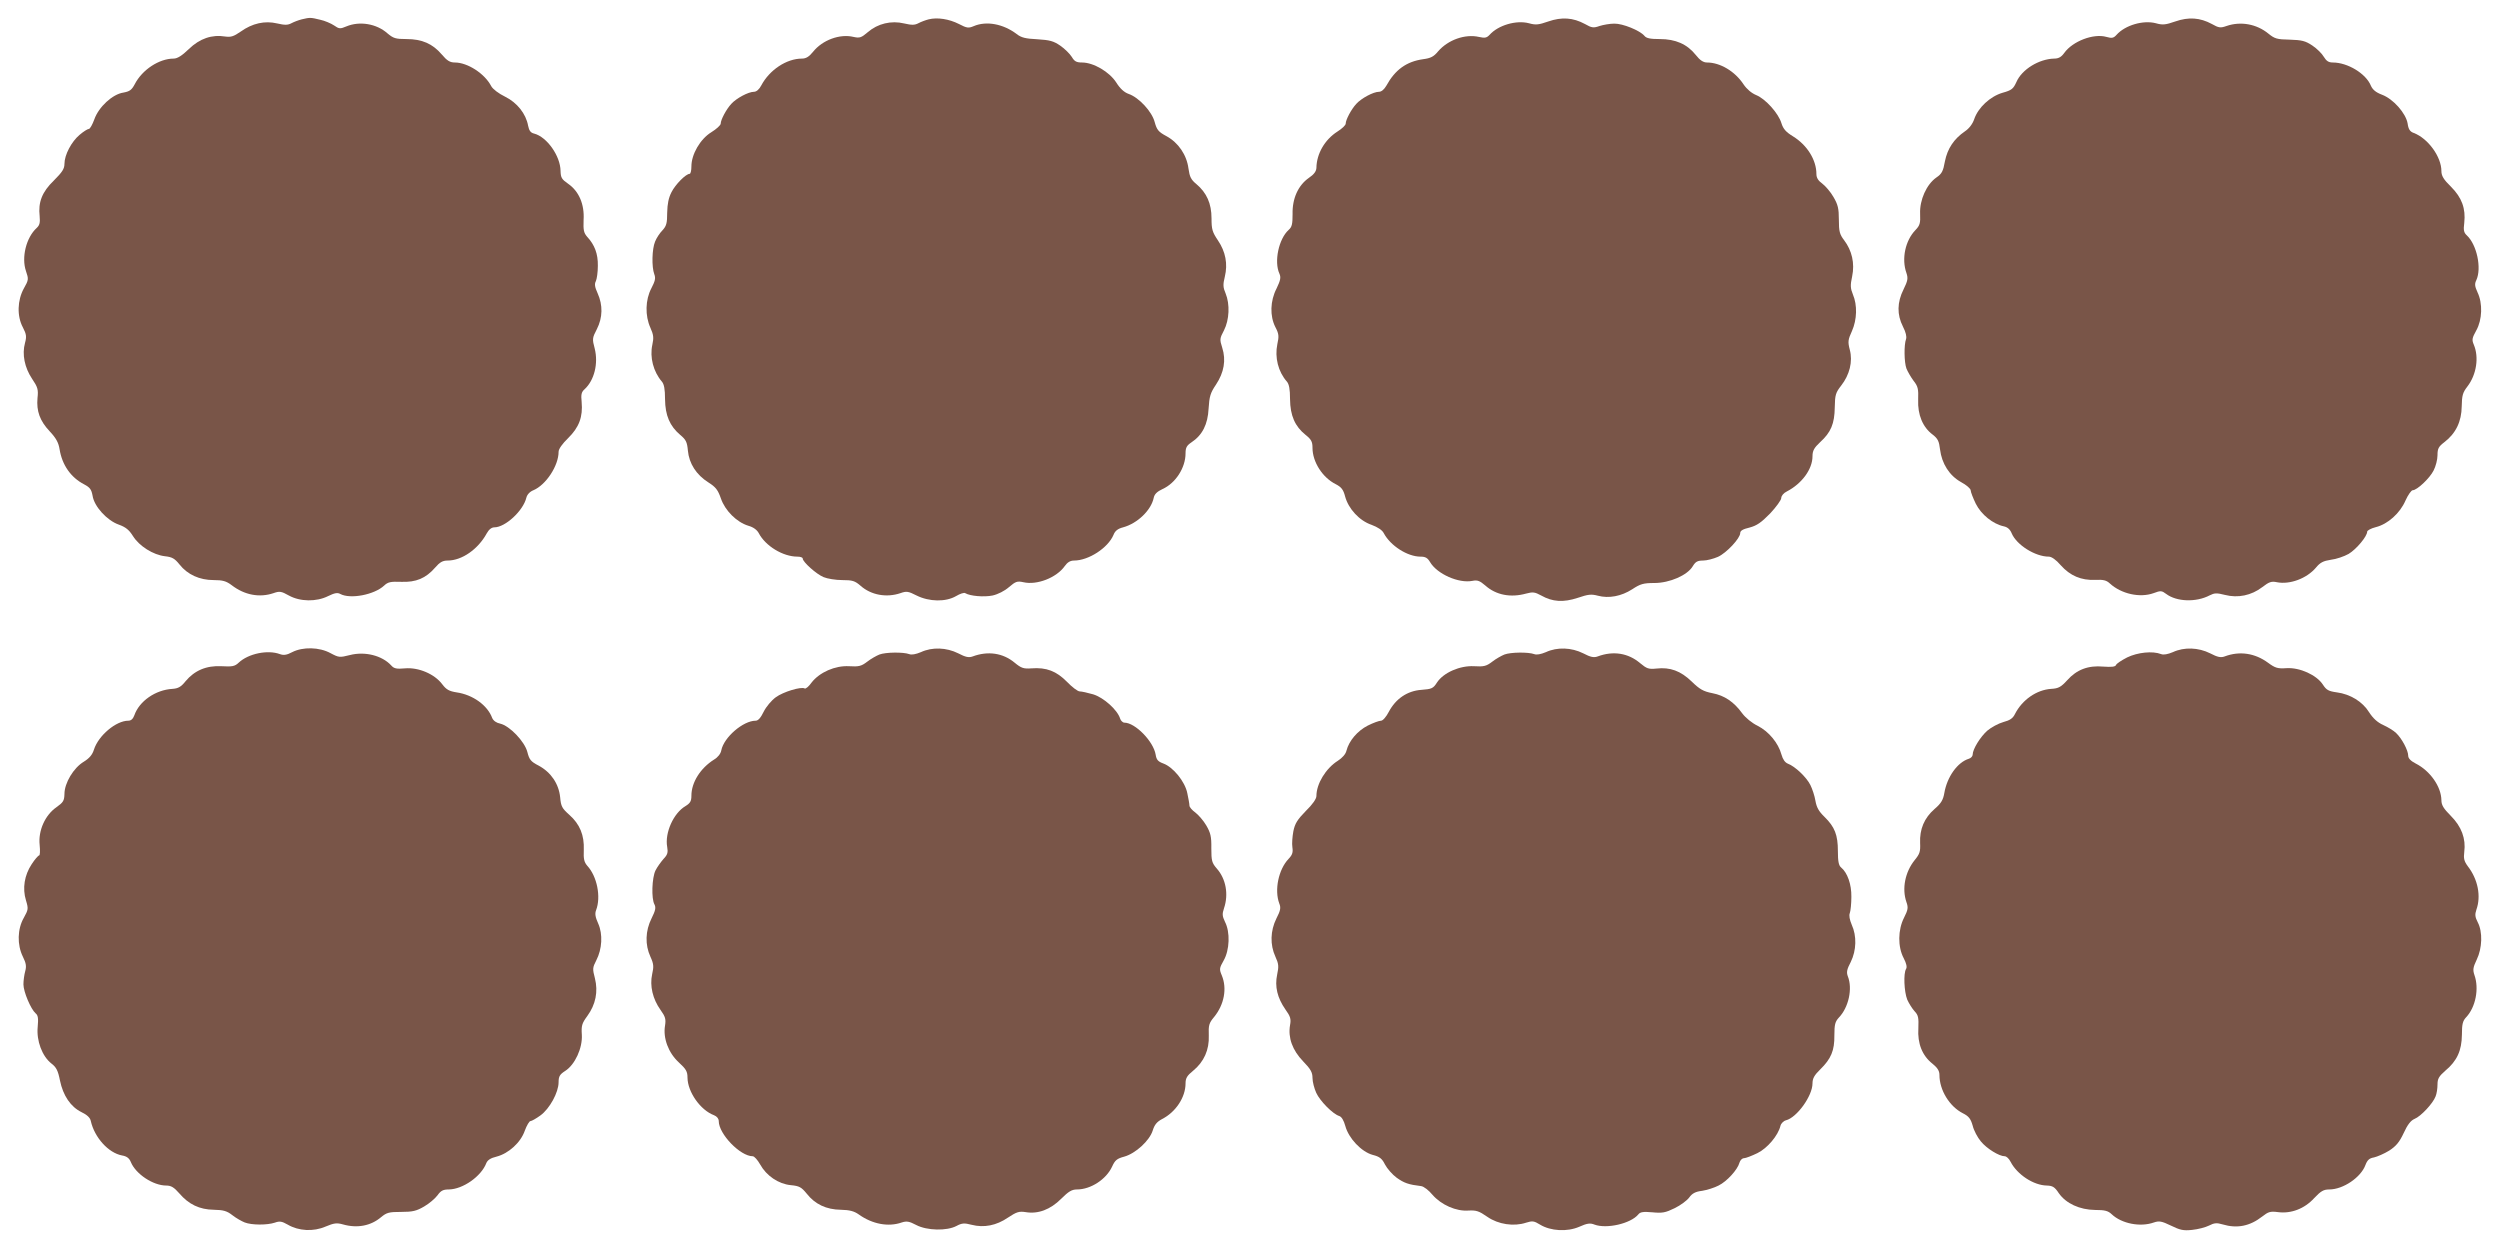
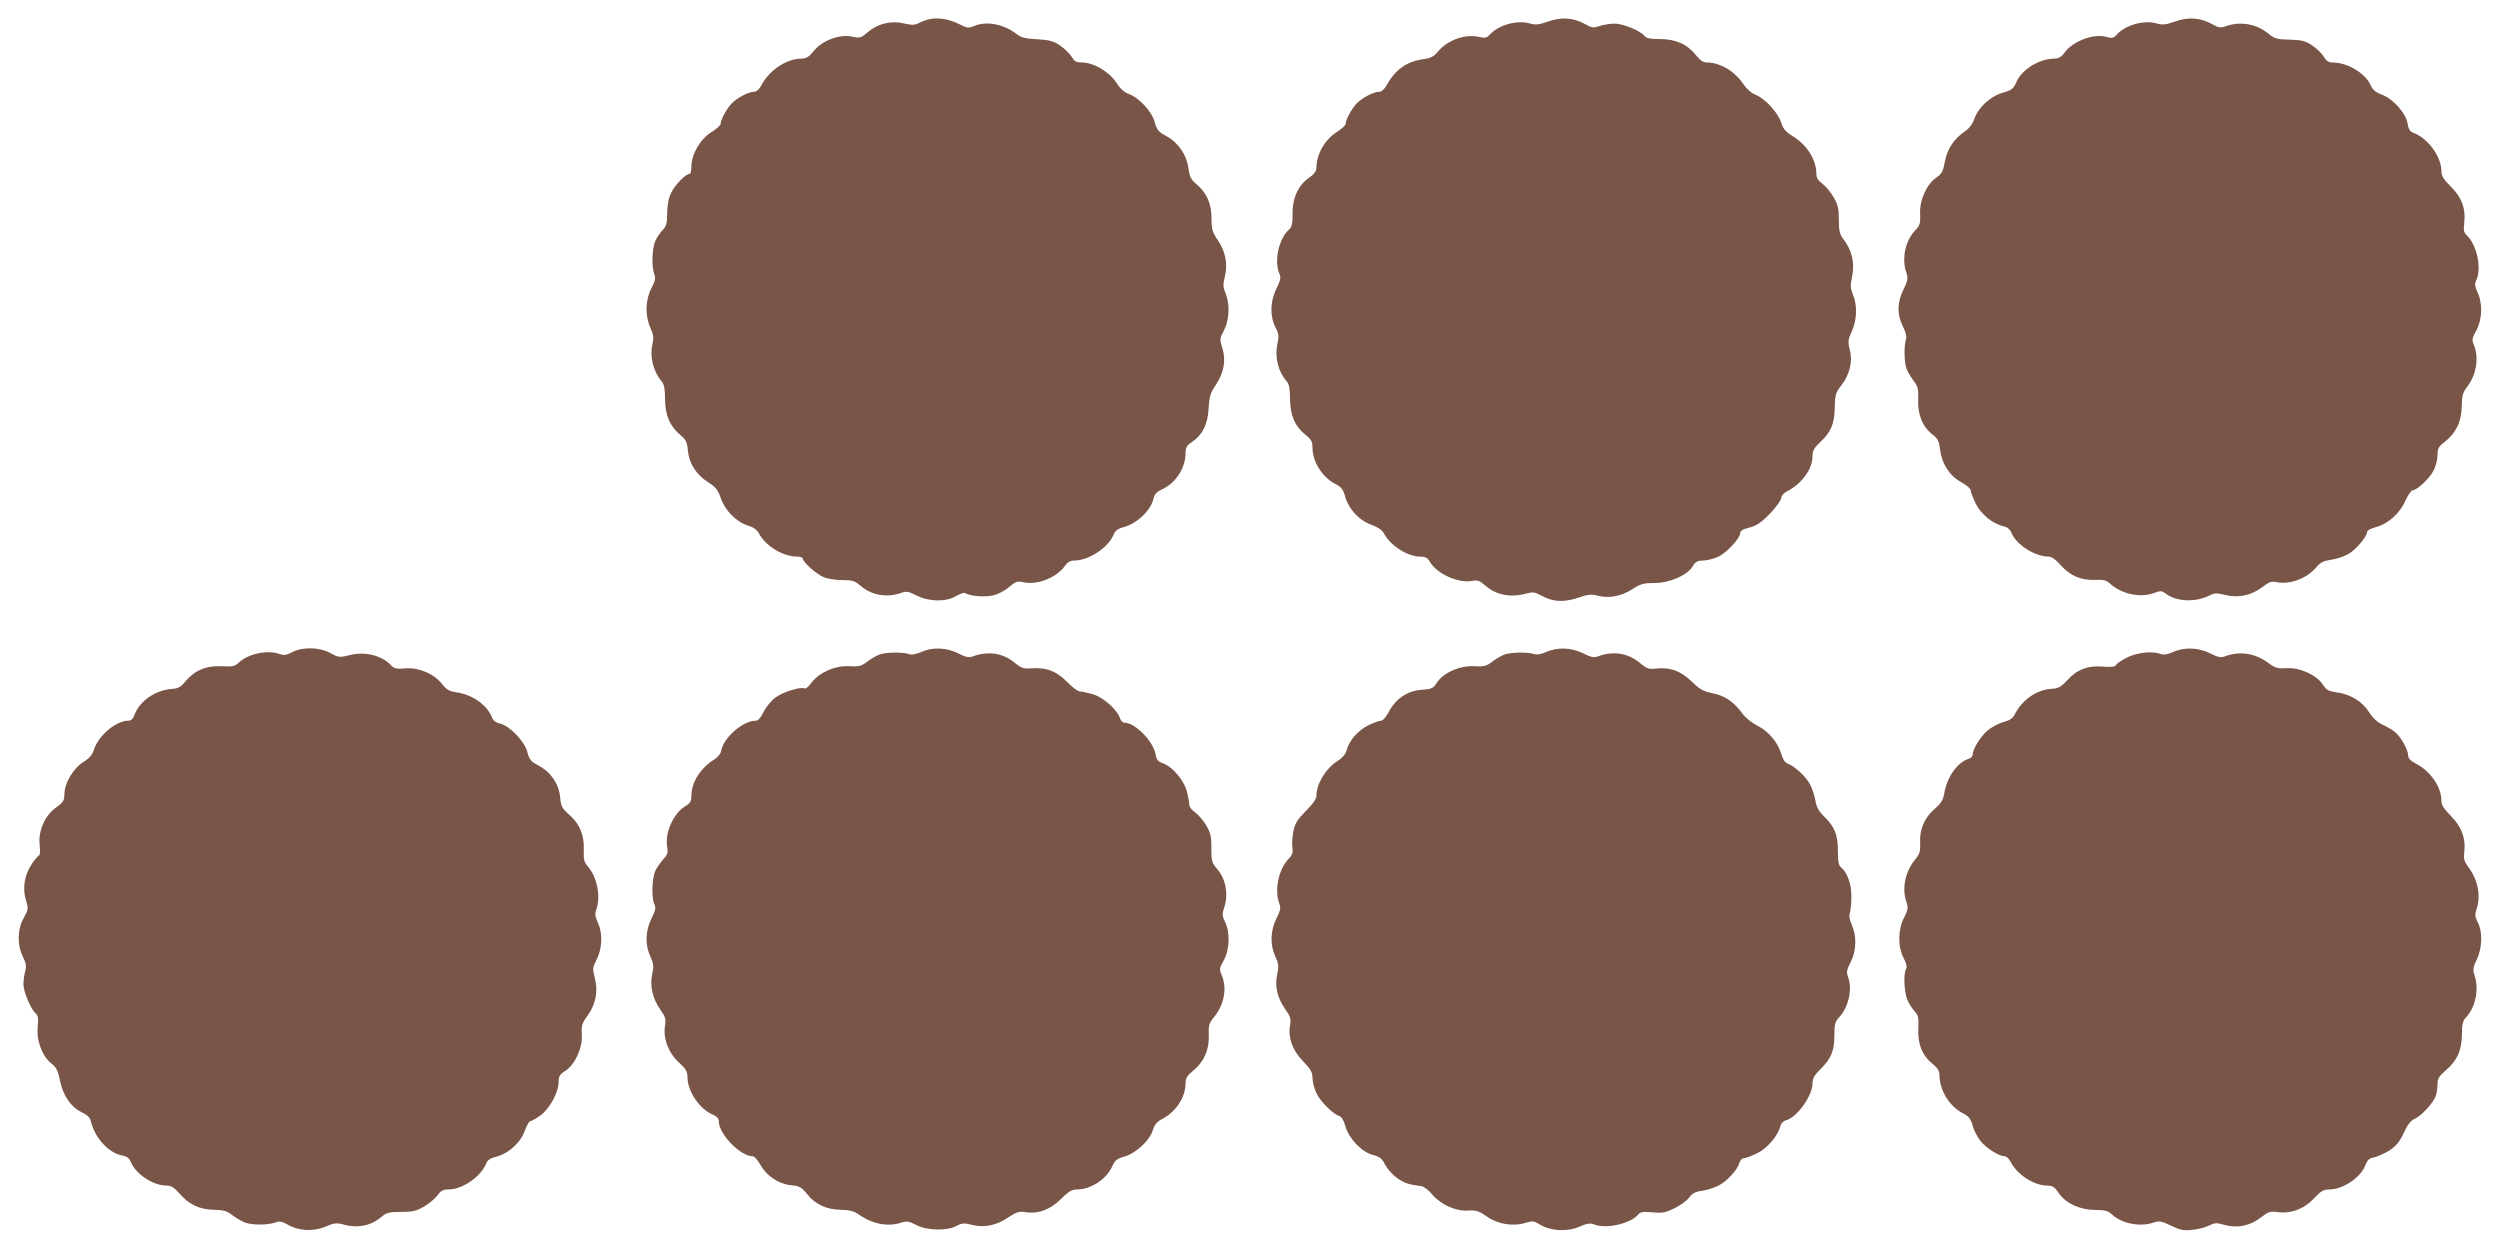
<svg xmlns="http://www.w3.org/2000/svg" version="1.0" width="1280pt" height="642pt" viewBox="0 0 1280 642" preserveAspectRatio="xMidYMid meet">
  <g transform="translate(0,642) scale(0.1,-0.1)" fill="#795548" stroke="none">
-     <path d="M1545 6321 c-16 -4 -40 -13 -53 -20 -19 -10 -34 -10 -73 -1 -63 15 -127 1 -187 -42 -36 -25 -50 -29 -79 -25 -68 11 -130 -10 -186 -64 -35 -34 -59 -49 -78 -49 -74 0 -161 -57 -199 -131 -16 -30 -26 -37 -58 -43 -56 -8 -127 -74 -149 -137 -10 -27 -22 -49 -28 -49 -6 0 -27 -13 -47 -30 -42 -35 -78 -103 -78 -149 0 -25 -11 -42 -54 -85 -61 -59 -81 -111 -73 -183 3 -33 0 -46 -15 -60 -54 -49 -79 -151 -55 -221 14 -41 14 -45 -11 -89 -33 -60 -36 -141 -5 -199 18 -35 20 -47 11 -80 -16 -58 -2 -126 36 -183 29 -43 33 -55 28 -99 -6 -67 12 -117 63 -171 32 -34 45 -58 50 -91 13 -81 58 -145 126 -180 30 -16 37 -26 43 -58 8 -55 74 -127 134 -148 36 -13 53 -27 73 -59 32 -51 103 -96 164 -103 36 -4 49 -11 74 -42 41 -52 103 -80 175 -80 46 0 64 -5 92 -26 66 -51 143 -65 214 -41 31 11 40 10 79 -12 58 -32 141 -33 201 -3 33 16 48 19 62 11 52 -28 175 -4 225 43 19 18 33 21 87 19 76 -3 126 18 174 73 24 28 39 36 64 36 73 0 156 58 200 139 11 20 25 31 39 31 56 0 148 85 164 152 4 16 18 31 36 38 64 27 129 125 129 197 0 14 19 41 49 70 56 55 76 109 69 185 -4 38 -1 51 15 65 50 46 71 132 52 208 -13 49 -13 54 11 100 30 59 31 123 4 183 -15 33 -17 48 -9 63 5 11 10 46 10 78 1 61 -16 107 -55 149 -17 20 -20 33 -18 86 5 80 -24 147 -79 185 -33 23 -38 31 -39 66 -1 77 -70 174 -135 191 -18 4 -26 15 -31 40 -11 62 -57 119 -118 149 -33 16 -63 39 -71 54 -33 64 -121 121 -186 121 -25 0 -40 9 -67 41 -47 55 -101 79 -181 79 -56 0 -67 4 -97 29 -56 50 -143 64 -210 36 -33 -14 -38 -13 -64 5 -15 10 -47 24 -71 29 -49 12 -52 12 -94 2z" />
    <path d="M4755 6321 c-16 -4 -40 -13 -53 -20 -19 -10 -34 -10 -73 -1 -66 16 -135 -1 -185 -44 -34 -29 -42 -32 -74 -25 -70 17 -159 -16 -207 -76 -20 -25 -36 -35 -57 -35 -79 0 -166 -58 -208 -137 -11 -21 -25 -33 -38 -33 -28 0 -90 -33 -116 -62 -25 -27 -54 -81 -54 -101 0 -8 -22 -28 -48 -44 -57 -35 -102 -113 -102 -175 0 -21 -4 -38 -9 -38 -19 0 -73 -54 -93 -94 -15 -29 -21 -60 -22 -105 0 -54 -4 -68 -24 -90 -14 -14 -31 -40 -38 -58 -16 -38 -18 -130 -4 -167 8 -21 4 -35 -15 -72 -31 -59 -33 -140 -5 -202 16 -36 18 -51 10 -87 -14 -64 5 -138 49 -189 11 -13 16 -38 16 -90 1 -83 24 -137 78 -183 29 -24 35 -36 39 -80 6 -66 43 -124 105 -163 38 -24 49 -39 64 -82 21 -62 81 -122 141 -140 25 -7 44 -21 53 -38 34 -65 123 -120 198 -120 15 0 27 -4 27 -10 0 -17 70 -80 107 -95 19 -8 62 -15 95 -15 53 0 65 -4 94 -29 54 -48 133 -62 204 -38 31 11 40 10 83 -12 64 -32 149 -34 202 -3 20 12 41 19 47 15 25 -15 96 -21 140 -12 27 6 61 23 84 43 34 29 42 32 74 25 69 -16 169 23 211 82 14 20 29 29 48 29 75 0 174 65 202 131 8 21 22 32 49 39 74 20 144 88 157 151 4 19 17 32 45 45 67 30 118 109 118 183 0 29 6 40 30 56 56 37 84 92 88 173 4 63 9 80 38 123 41 62 52 125 32 188 -14 44 -13 48 9 90 27 53 31 133 8 189 -13 30 -14 45 -4 85 16 66 4 128 -35 186 -29 43 -33 57 -33 113 0 76 -25 131 -77 175 -28 23 -35 37 -41 80 -9 70 -52 133 -113 166 -41 22 -49 32 -60 72 -14 54 -81 126 -133 144 -23 8 -44 27 -64 59 -35 54 -116 102 -175 102 -29 0 -39 6 -52 28 -10 16 -36 42 -59 58 -35 24 -54 29 -118 33 -60 3 -82 8 -106 27 -69 52 -155 68 -220 40 -26 -11 -35 -10 -75 11 -51 26 -111 35 -155 24z" />
    <path d="M7927 6310 c-49 -17 -64 -19 -99 -9 -65 17 -157 -10 -201 -59 -15 -16 -24 -18 -55 -11 -71 16 -158 -15 -209 -74 -22 -27 -38 -35 -76 -40 -86 -12 -144 -54 -189 -136 -11 -19 -25 -31 -38 -31 -28 0 -90 -33 -116 -62 -25 -27 -54 -81 -54 -101 0 -8 -19 -26 -43 -41 -64 -41 -106 -113 -107 -186 -1 -17 -12 -33 -39 -51 -54 -38 -85 -105 -83 -185 0 -51 -3 -66 -20 -81 -51 -46 -76 -163 -47 -225 8 -19 5 -33 -15 -75 -33 -64 -35 -141 -6 -198 18 -34 19 -47 10 -87 -14 -68 4 -141 49 -192 11 -13 16 -38 16 -90 1 -84 25 -139 80 -183 29 -23 35 -35 35 -66 0 -72 51 -152 119 -186 29 -15 39 -28 48 -63 17 -63 73 -124 135 -145 32 -12 55 -27 63 -43 34 -64 121 -120 188 -120 25 0 36 -6 49 -28 36 -61 147 -110 217 -96 25 5 37 1 66 -24 55 -49 130 -63 209 -41 34 9 44 8 77 -10 58 -33 114 -36 187 -12 53 18 69 20 103 11 56 -15 120 -3 176 33 41 27 57 32 113 32 79 0 170 40 197 86 14 23 24 29 53 29 19 0 53 9 76 19 44 20 114 95 114 122 0 12 14 20 48 28 37 10 59 25 105 72 31 33 57 69 57 79 0 11 12 26 29 34 77 40 131 114 131 180 0 28 8 43 39 72 55 50 74 94 75 179 1 64 5 75 33 111 43 55 60 123 44 183 -11 42 -9 52 11 96 26 59 28 133 5 187 -13 32 -14 47 -4 93 14 67 -1 132 -41 185 -23 30 -27 45 -27 105 0 58 -5 78 -28 117 -15 26 -41 56 -57 68 -21 15 -30 30 -30 49 0 72 -47 148 -120 193 -36 22 -50 38 -59 67 -15 51 -82 125 -129 144 -24 10 -48 30 -65 55 -44 67 -120 112 -187 112 -19 0 -36 11 -58 39 -44 55 -103 81 -184 81 -49 0 -69 4 -79 17 -23 27 -111 63 -154 62 -22 0 -56 -6 -75 -12 -31 -11 -40 -10 -75 10 -61 33 -119 37 -188 13z" />
    <path d="M11137 6310 c-49 -17 -64 -19 -99 -9 -65 17 -157 -10 -201 -59 -15 -17 -24 -19 -52 -11 -66 19 -173 -22 -216 -82 -15 -21 -29 -29 -52 -29 -77 -2 -165 -55 -193 -120 -16 -35 -24 -42 -71 -55 -64 -19 -125 -76 -145 -135 -8 -24 -26 -48 -47 -62 -57 -39 -90 -89 -103 -154 -9 -51 -16 -64 -44 -83 -50 -35 -86 -115 -83 -185 2 -49 -1 -60 -24 -84 -52 -54 -72 -147 -46 -220 9 -27 7 -39 -15 -84 -33 -66 -34 -129 -3 -190 15 -29 20 -52 16 -64 -11 -29 -10 -119 2 -151 6 -15 22 -43 36 -62 23 -29 26 -42 24 -98 -3 -76 23 -140 74 -178 27 -21 33 -34 38 -76 9 -73 48 -134 107 -167 28 -15 50 -34 50 -43 0 -8 12 -39 26 -68 28 -56 88 -104 144 -116 19 -4 32 -16 40 -36 25 -59 120 -119 190 -119 14 0 37 -16 61 -44 48 -54 105 -78 176 -75 42 2 58 -2 75 -18 59 -54 154 -75 224 -50 37 14 42 13 65 -4 53 -40 153 -44 223 -7 24 12 35 13 78 2 66 -17 135 -3 191 40 35 27 47 31 75 25 66 -13 152 19 199 74 22 27 38 35 77 41 27 3 68 17 91 30 40 24 95 90 95 114 0 6 20 17 44 23 61 15 124 71 152 136 13 29 30 53 37 53 22 0 87 61 107 101 11 21 20 56 20 78 0 34 5 44 35 67 59 45 88 106 89 183 1 56 5 71 29 102 47 61 60 150 33 214 -11 26 -9 34 13 74 30 54 33 138 6 194 -14 31 -16 43 -6 63 28 62 2 182 -49 229 -15 14 -18 26 -13 64 8 73 -12 129 -68 185 -38 37 -49 56 -49 80 0 73 -68 167 -141 195 -20 7 -28 19 -32 49 -9 52 -73 125 -131 147 -32 12 -48 26 -57 46 -25 62 -119 119 -195 119 -22 0 -33 8 -46 29 -9 16 -35 42 -59 58 -36 24 -54 28 -116 30 -65 1 -77 5 -109 31 -60 49 -141 64 -214 39 -31 -11 -40 -10 -75 10 -61 33 -119 37 -188 13z" />
    <path d="M1496 3081 c-28 -15 -44 -17 -63 -10 -62 23 -161 3 -211 -44 -20 -19 -33 -21 -88 -18 -78 4 -138 -22 -184 -77 -23 -29 -38 -37 -67 -39 -87 -5 -170 -63 -195 -135 -7 -19 -17 -28 -31 -28 -63 0 -153 -76 -176 -148 -8 -26 -23 -44 -52 -62 -52 -31 -99 -109 -99 -165 -1 -35 -6 -43 -41 -68 -58 -40 -94 -120 -86 -193 3 -30 2 -54 -3 -54 -4 0 -22 -20 -38 -45 -37 -56 -48 -123 -29 -185 13 -43 12 -47 -11 -89 -33 -57 -35 -138 -5 -199 17 -34 19 -50 12 -75 -5 -18 -9 -48 -9 -67 0 -38 38 -127 62 -148 13 -10 15 -26 11 -70 -7 -71 23 -150 70 -187 25 -19 34 -36 44 -87 16 -78 55 -135 110 -162 29 -14 45 -29 48 -46 19 -84 90 -163 160 -176 24 -4 37 -14 45 -34 25 -61 114 -120 181 -120 25 0 40 -9 67 -40 48 -56 103 -83 177 -84 49 -1 67 -6 95 -28 19 -15 48 -31 63 -37 36 -14 115 -14 154 -1 25 9 36 7 66 -10 56 -33 132 -37 194 -10 43 18 57 20 89 11 74 -21 143 -7 195 37 29 24 41 27 103 27 59 0 79 5 118 28 26 15 56 41 68 57 17 24 29 30 58 30 72 1 166 67 192 135 6 15 22 26 52 33 62 16 124 72 145 133 10 27 23 49 29 49 6 0 29 13 51 29 47 34 93 118 93 170 0 30 6 40 34 58 50 32 89 117 85 185 -3 46 0 58 28 96 43 59 56 125 39 193 -13 49 -12 55 7 92 30 58 34 134 10 188 -15 33 -18 51 -11 69 26 68 5 173 -45 227 -16 19 -20 34 -18 81 3 76 -20 132 -74 180 -37 33 -43 43 -47 90 -7 69 -47 128 -110 162 -41 21 -48 31 -58 70 -14 54 -91 134 -139 145 -20 4 -35 15 -41 29 -24 65 -99 119 -182 131 -38 6 -53 14 -74 42 -39 52 -121 87 -190 81 -44 -4 -57 -1 -71 15 -47 51 -135 73 -212 53 -52 -13 -56 -13 -99 10 -57 31 -141 33 -196 5z" />
    <path d="M4715 3081 c-26 -11 -48 -15 -60 -10 -30 11 -120 10 -152 -2 -15 -6 -44 -22 -63 -37 -30 -23 -43 -26 -93 -23 -71 4 -151 -31 -192 -84 -14 -20 -30 -33 -35 -30 -17 11 -110 -17 -148 -45 -22 -16 -49 -48 -62 -74 -15 -31 -28 -46 -41 -46 -64 0 -163 -85 -176 -152 -3 -17 -18 -36 -37 -47 -70 -44 -116 -117 -116 -185 0 -28 -6 -38 -30 -53 -62 -36 -107 -138 -94 -209 5 -29 2 -40 -19 -62 -13 -15 -32 -41 -41 -59 -18 -37 -22 -144 -5 -174 8 -16 5 -31 -15 -71 -32 -64 -34 -135 -6 -196 17 -37 18 -51 9 -90 -13 -60 3 -127 43 -183 25 -35 28 -47 23 -80 -11 -64 17 -139 70 -188 38 -35 45 -47 45 -79 1 -73 66 -166 136 -192 15 -6 24 -18 24 -30 0 -66 110 -180 174 -180 8 0 25 -19 38 -42 32 -58 94 -100 157 -106 43 -4 54 -10 81 -43 43 -55 101 -82 175 -83 45 -1 68 -7 92 -24 70 -50 152 -65 220 -41 25 8 38 6 74 -13 55 -29 157 -31 206 -5 28 15 40 16 78 6 63 -16 126 -4 186 37 44 29 56 33 90 28 64 -11 127 13 182 68 38 38 55 48 81 48 71 0 150 52 180 117 15 33 25 41 62 51 58 16 130 82 146 134 9 29 21 44 47 58 71 36 121 112 121 183 0 27 8 40 39 65 55 45 83 107 80 180 -2 53 1 64 28 96 51 63 66 145 39 211 -14 33 -13 38 9 77 31 54 34 146 7 198 -14 30 -15 40 -5 70 24 71 10 150 -37 203 -25 29 -28 39 -28 104 1 60 -4 79 -26 117 -14 24 -40 54 -56 66 -17 12 -30 28 -30 35 0 8 -5 36 -11 64 -12 60 -73 134 -123 152 -27 10 -35 19 -39 45 -11 68 -105 164 -160 164 -8 0 -19 10 -22 21 -14 45 -85 108 -138 124 -28 8 -59 15 -69 15 -10 0 -39 22 -65 49 -54 55 -106 75 -182 69 -40 -3 -52 1 -86 29 -60 50 -137 61 -215 32 -19 -7 -36 -4 -74 16 -60 30 -133 33 -191 6z" />
    <path d="M7915 3081 c-26 -11 -48 -15 -60 -10 -30 11 -120 10 -152 -2 -15 -6 -44 -22 -63 -37 -30 -23 -43 -26 -93 -23 -72 4 -157 -33 -190 -84 -19 -30 -27 -33 -79 -37 -73 -5 -132 -46 -167 -112 -14 -27 -31 -46 -40 -46 -10 0 -40 -11 -68 -25 -53 -27 -96 -78 -109 -128 -4 -18 -21 -37 -44 -52 -62 -39 -110 -118 -110 -181 0 -14 -20 -43 -54 -76 -43 -44 -56 -64 -64 -104 -5 -27 -8 -64 -5 -82 4 -26 0 -39 -20 -60 -51 -54 -73 -159 -47 -228 9 -22 6 -36 -15 -77 -31 -63 -33 -134 -5 -195 17 -37 18 -50 9 -92 -13 -61 1 -119 42 -178 26 -36 30 -49 24 -81 -11 -64 12 -128 67 -185 39 -40 48 -57 48 -85 0 -20 9 -54 19 -76 19 -42 85 -109 118 -119 12 -4 23 -22 31 -51 17 -63 82 -132 140 -148 36 -9 48 -19 63 -49 11 -21 38 -52 60 -68 38 -27 60 -35 126 -43 13 -2 38 -21 57 -44 45 -52 122 -86 185 -81 39 2 53 -2 96 -32 56 -39 136 -51 199 -30 32 10 40 9 71 -10 54 -33 139 -38 201 -11 40 18 56 20 78 11 62 -23 185 5 224 52 10 13 26 15 72 11 51 -5 67 -2 114 21 31 15 64 40 75 55 15 21 32 30 66 34 25 4 63 16 84 27 43 21 98 82 107 117 4 13 14 23 23 23 9 0 40 12 69 26 51 25 106 90 118 140 3 12 16 25 28 28 56 14 136 125 136 189 0 25 9 42 40 72 55 54 73 96 72 174 0 56 4 70 23 91 50 52 71 148 46 211 -8 21 -5 36 15 74 29 59 31 133 5 190 -11 26 -15 48 -10 60 4 11 8 48 8 83 1 64 -20 124 -53 151 -12 10 -16 32 -16 83 0 83 -16 124 -68 175 -30 29 -41 49 -47 83 -4 25 -16 61 -26 81 -20 40 -78 95 -115 109 -15 6 -26 22 -33 47 -16 59 -65 118 -122 147 -29 14 -62 41 -79 64 -42 58 -90 91 -153 103 -46 9 -65 20 -106 60 -56 54 -110 74 -180 66 -40 -4 -49 -1 -84 28 -60 51 -137 64 -217 34 -19 -7 -36 -4 -74 16 -60 30 -133 33 -191 6z" />
    <path d="M11125 3081 c-26 -11 -48 -15 -60 -10 -44 17 -120 9 -174 -17 -29 -15 -55 -32 -57 -39 -4 -9 -22 -11 -65 -8 -77 7 -136 -15 -185 -70 -32 -35 -45 -42 -82 -44 -75 -5 -148 -56 -185 -128 -11 -23 -26 -33 -60 -42 -25 -7 -62 -27 -82 -44 -36 -32 -75 -95 -75 -123 0 -8 -9 -18 -20 -21 -58 -18 -111 -93 -125 -175 -6 -35 -16 -53 -50 -82 -53 -46 -77 -104 -74 -174 2 -45 -2 -56 -28 -88 -49 -61 -66 -146 -42 -215 10 -28 8 -39 -12 -79 -32 -62 -33 -150 -2 -208 14 -27 18 -46 12 -55 -14 -23 -10 -116 6 -157 9 -20 26 -47 38 -60 19 -20 21 -33 19 -87 -5 -78 20 -140 72 -181 26 -21 36 -37 36 -58 0 -77 51 -161 120 -196 30 -15 40 -28 50 -63 6 -25 25 -61 42 -81 30 -37 94 -76 122 -76 9 0 22 -12 30 -28 34 -66 118 -121 186 -122 29 -1 40 -7 61 -39 37 -53 107 -85 186 -86 49 0 66 -4 85 -22 51 -48 146 -67 216 -42 27 9 39 7 87 -16 47 -23 64 -27 109 -22 30 3 68 13 86 22 27 14 40 15 70 6 74 -22 139 -9 202 40 32 25 42 28 81 23 67 -9 136 17 186 72 34 36 48 44 77 44 71 0 162 62 185 125 10 26 20 35 44 39 17 4 52 19 78 35 35 23 52 43 74 90 19 42 36 64 55 72 33 13 95 80 108 115 6 14 10 41 10 61 0 30 7 42 40 71 60 50 84 103 85 184 0 54 4 71 22 90 48 51 67 146 42 216 -9 27 -7 39 12 79 28 58 31 142 5 191 -14 27 -15 40 -7 64 25 70 8 156 -44 223 -19 26 -22 40 -18 73 9 68 -14 130 -69 185 -37 37 -48 55 -48 80 -1 69 -57 150 -132 188 -25 13 -38 26 -38 40 0 27 -33 89 -62 116 -12 12 -42 30 -66 41 -29 13 -52 34 -72 65 -34 55 -97 93 -165 102 -43 6 -54 12 -72 40 -32 49 -118 88 -185 84 -46 -3 -58 0 -96 28 -67 49 -145 61 -222 32 -19 -7 -36 -4 -74 16 -60 30 -133 33 -191 6z" />
  </g>
</svg>